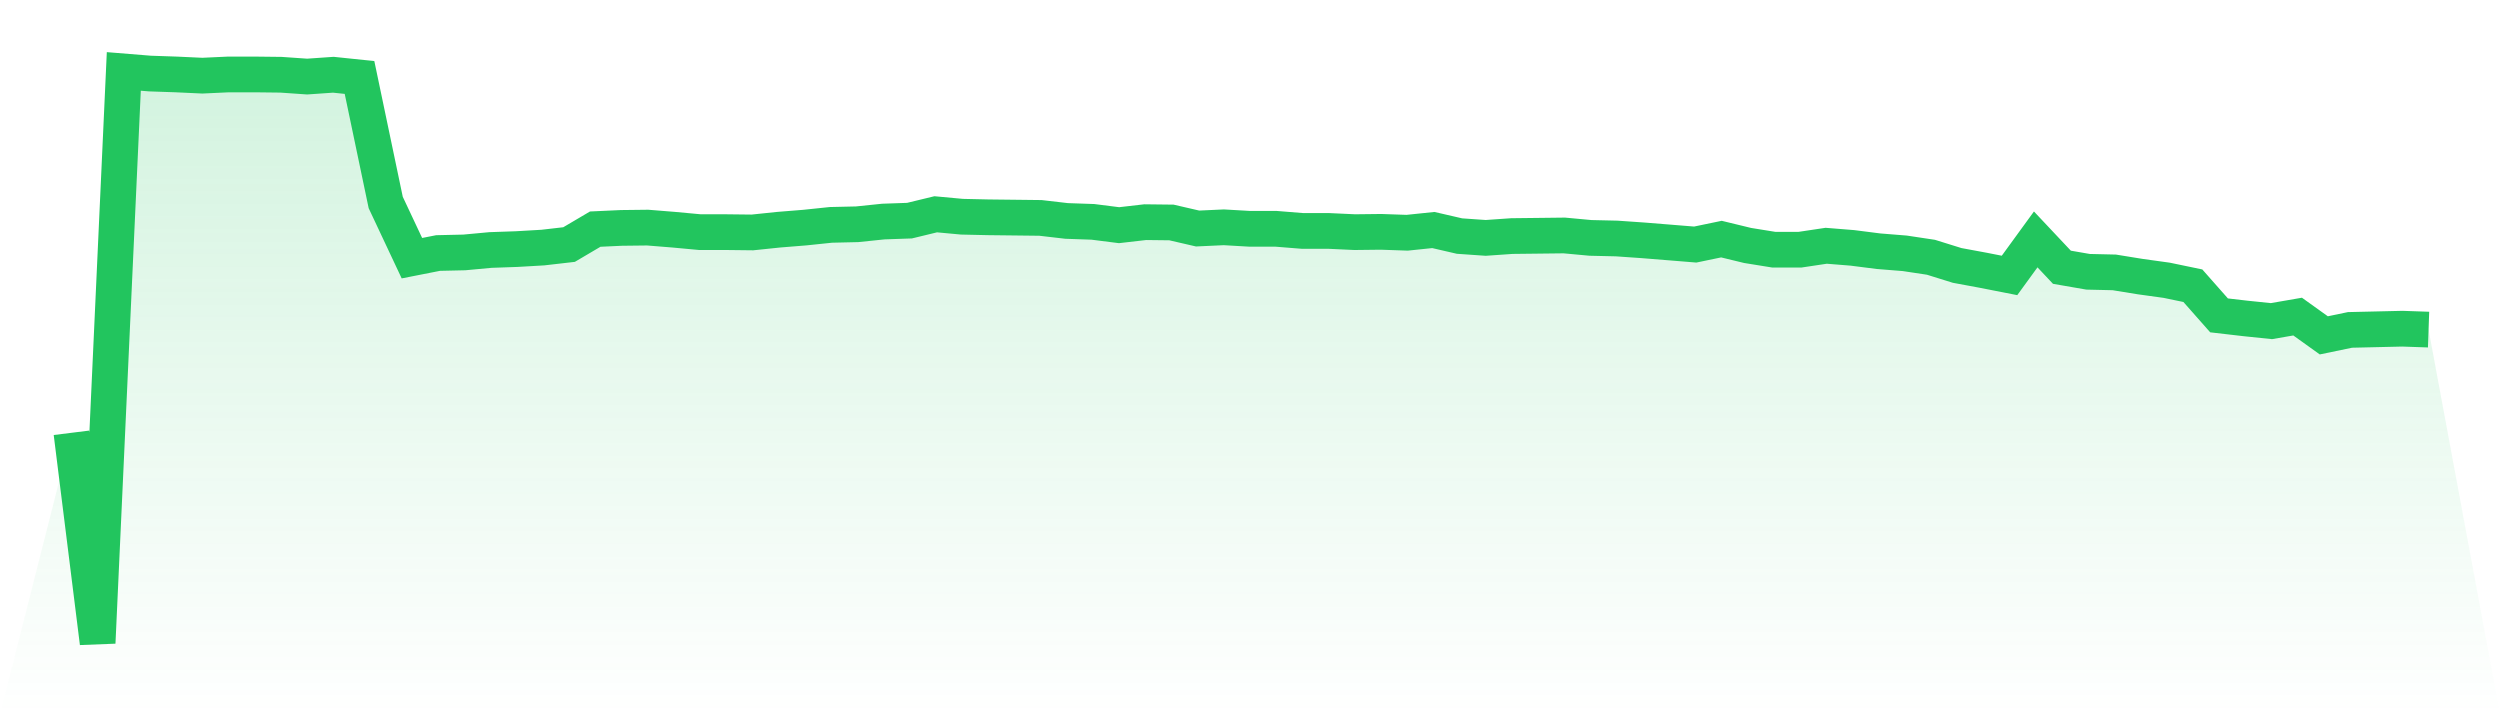
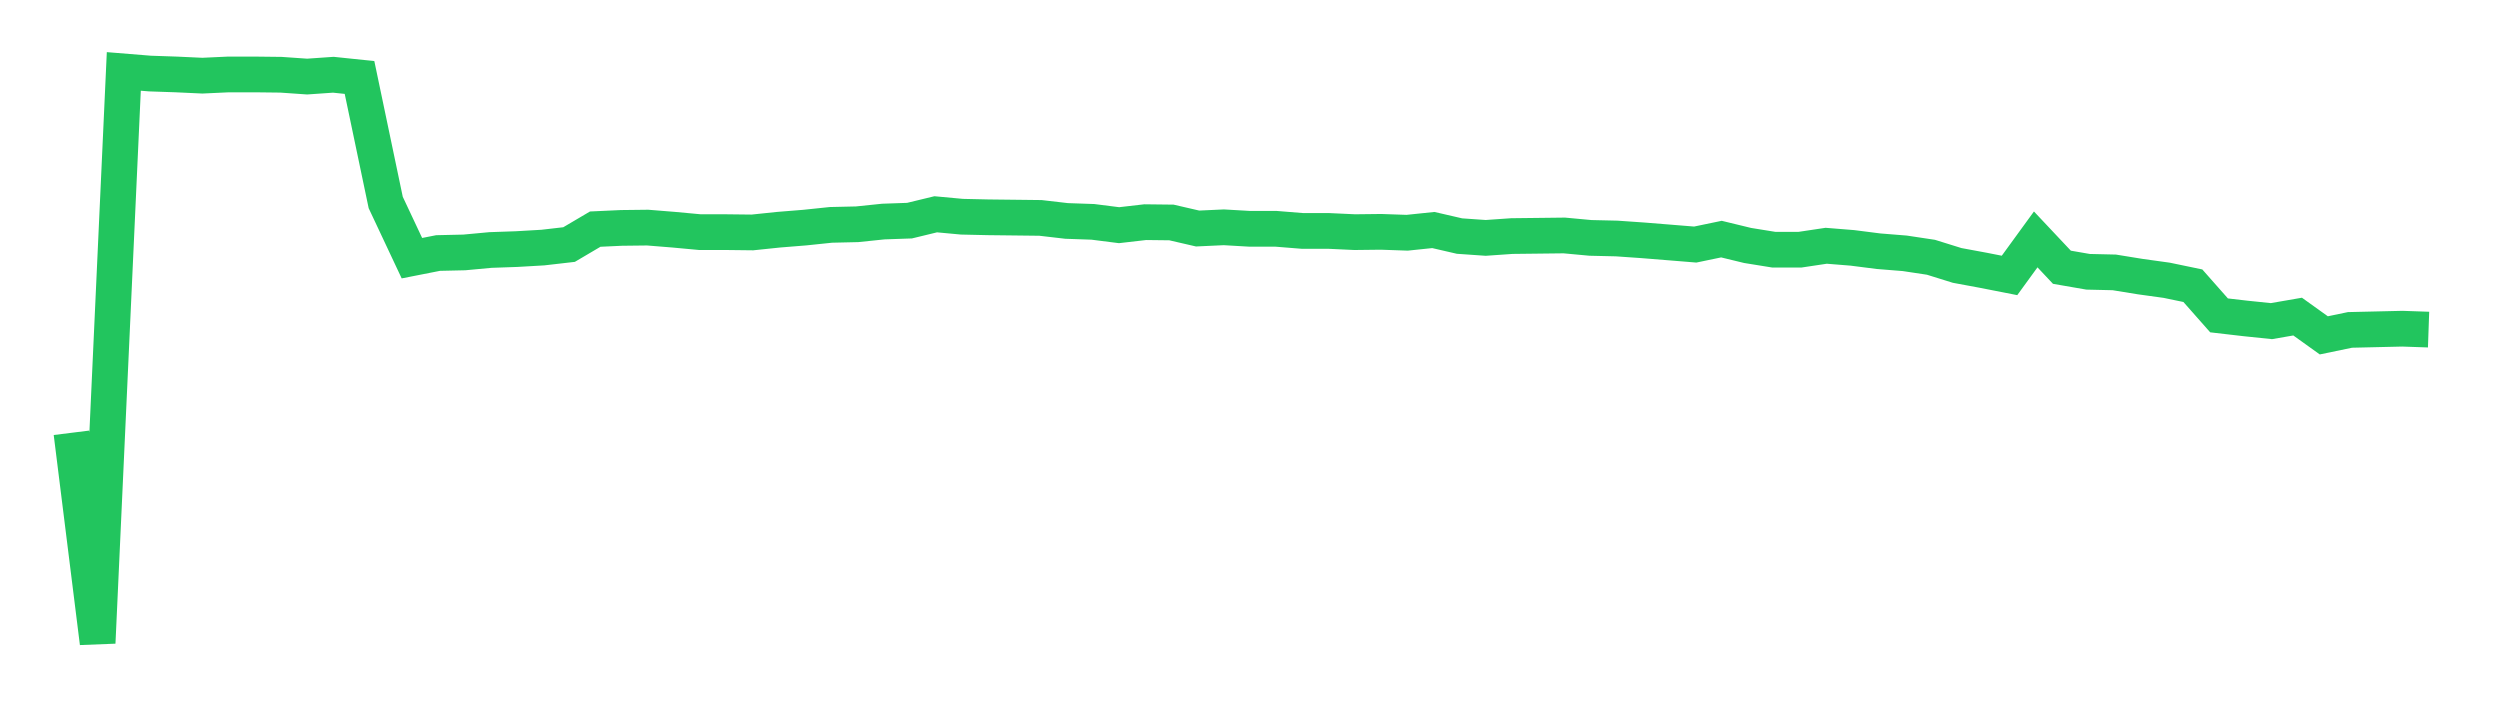
<svg xmlns="http://www.w3.org/2000/svg" viewBox="0 0 140 40">
  <defs>
    <linearGradient id="gradient" x1="0" x2="0" y1="0" y2="1">
      <stop offset="0%" stop-color="#22c55e" stop-opacity="0.2" />
      <stop offset="100%" stop-color="#22c55e" stop-opacity="0" />
    </linearGradient>
  </defs>
-   <path d="M4,24.237 L4,24.237 L5.467,36 L6.933,4 L8.4,4.119 L9.867,4.169 L11.333,4.237 L12.8,4.169 L14.267,4.169 L15.733,4.186 L17.2,4.288 L18.667,4.186 L20.133,4.339 L21.6,11.339 L23.067,14.458 L24.533,14.169 L26,14.136 L27.467,14 L28.933,13.949 L30.4,13.864 L31.867,13.695 L33.333,12.831 L34.8,12.763 L36.267,12.746 L37.733,12.864 L39.2,13 L40.667,13 L42.133,13.017 L43.6,12.864 L45.067,12.746 L46.533,12.593 L48,12.559 L49.467,12.407 L50.933,12.356 L52.4,12 L53.867,12.136 L55.333,12.169 L56.8,12.186 L58.267,12.203 L59.733,12.373 L61.2,12.424 L62.667,12.61 L64.133,12.441 L65.6,12.458 L67.067,12.797 L68.533,12.729 L70,12.814 L71.467,12.814 L72.933,12.932 L74.4,12.932 L75.867,13 L77.333,12.983 L78.8,13.034 L80.267,12.881 L81.733,13.22 L83.2,13.322 L84.667,13.22 L86.133,13.203 L87.6,13.186 L89.067,13.322 L90.533,13.356 L92,13.458 L93.467,13.576 L94.933,13.695 L96.4,13.39 L97.867,13.746 L99.333,13.983 L100.8,13.983 L102.267,13.763 L103.733,13.881 L105.2,14.068 L106.667,14.186 L108.133,14.407 L109.6,14.864 L111.067,15.136 L112.533,15.424 L114,13.407 L115.467,14.966 L116.933,15.22 L118.4,15.254 L119.867,15.492 L121.333,15.695 L122.8,16 L124.267,17.661 L125.733,17.831 L127.2,17.983 L128.667,17.729 L130.133,18.78 L131.6,18.475 L133.067,18.441 L134.533,18.407 L136,18.458 L140,40 L0,40 z" fill="url(#gradient)" />
  <path d="M4,24.237 L4,24.237 L5.467,36 L6.933,4 L8.4,4.119 L9.867,4.169 L11.333,4.237 L12.8,4.169 L14.267,4.169 L15.733,4.186 L17.2,4.288 L18.667,4.186 L20.133,4.339 L21.6,11.339 L23.067,14.458 L24.533,14.169 L26,14.136 L27.467,14 L28.933,13.949 L30.4,13.864 L31.867,13.695 L33.333,12.831 L34.8,12.763 L36.267,12.746 L37.733,12.864 L39.2,13 L40.667,13 L42.133,13.017 L43.6,12.864 L45.067,12.746 L46.533,12.593 L48,12.559 L49.467,12.407 L50.933,12.356 L52.4,12 L53.867,12.136 L55.333,12.169 L56.8,12.186 L58.267,12.203 L59.733,12.373 L61.2,12.424 L62.667,12.61 L64.133,12.441 L65.6,12.458 L67.067,12.797 L68.533,12.729 L70,12.814 L71.467,12.814 L72.933,12.932 L74.4,12.932 L75.867,13 L77.333,12.983 L78.8,13.034 L80.267,12.881 L81.733,13.22 L83.2,13.322 L84.667,13.22 L86.133,13.203 L87.6,13.186 L89.067,13.322 L90.533,13.356 L92,13.458 L93.467,13.576 L94.933,13.695 L96.4,13.39 L97.867,13.746 L99.333,13.983 L100.8,13.983 L102.267,13.763 L103.733,13.881 L105.2,14.068 L106.667,14.186 L108.133,14.407 L109.6,14.864 L111.067,15.136 L112.533,15.424 L114,13.407 L115.467,14.966 L116.933,15.22 L118.4,15.254 L119.867,15.492 L121.333,15.695 L122.8,16 L124.267,17.661 L125.733,17.831 L127.2,17.983 L128.667,17.729 L130.133,18.78 L131.6,18.475 L133.067,18.441 L134.533,18.407 L136,18.458" fill="none" stroke="#22c55e" stroke-width="2" />
</svg>